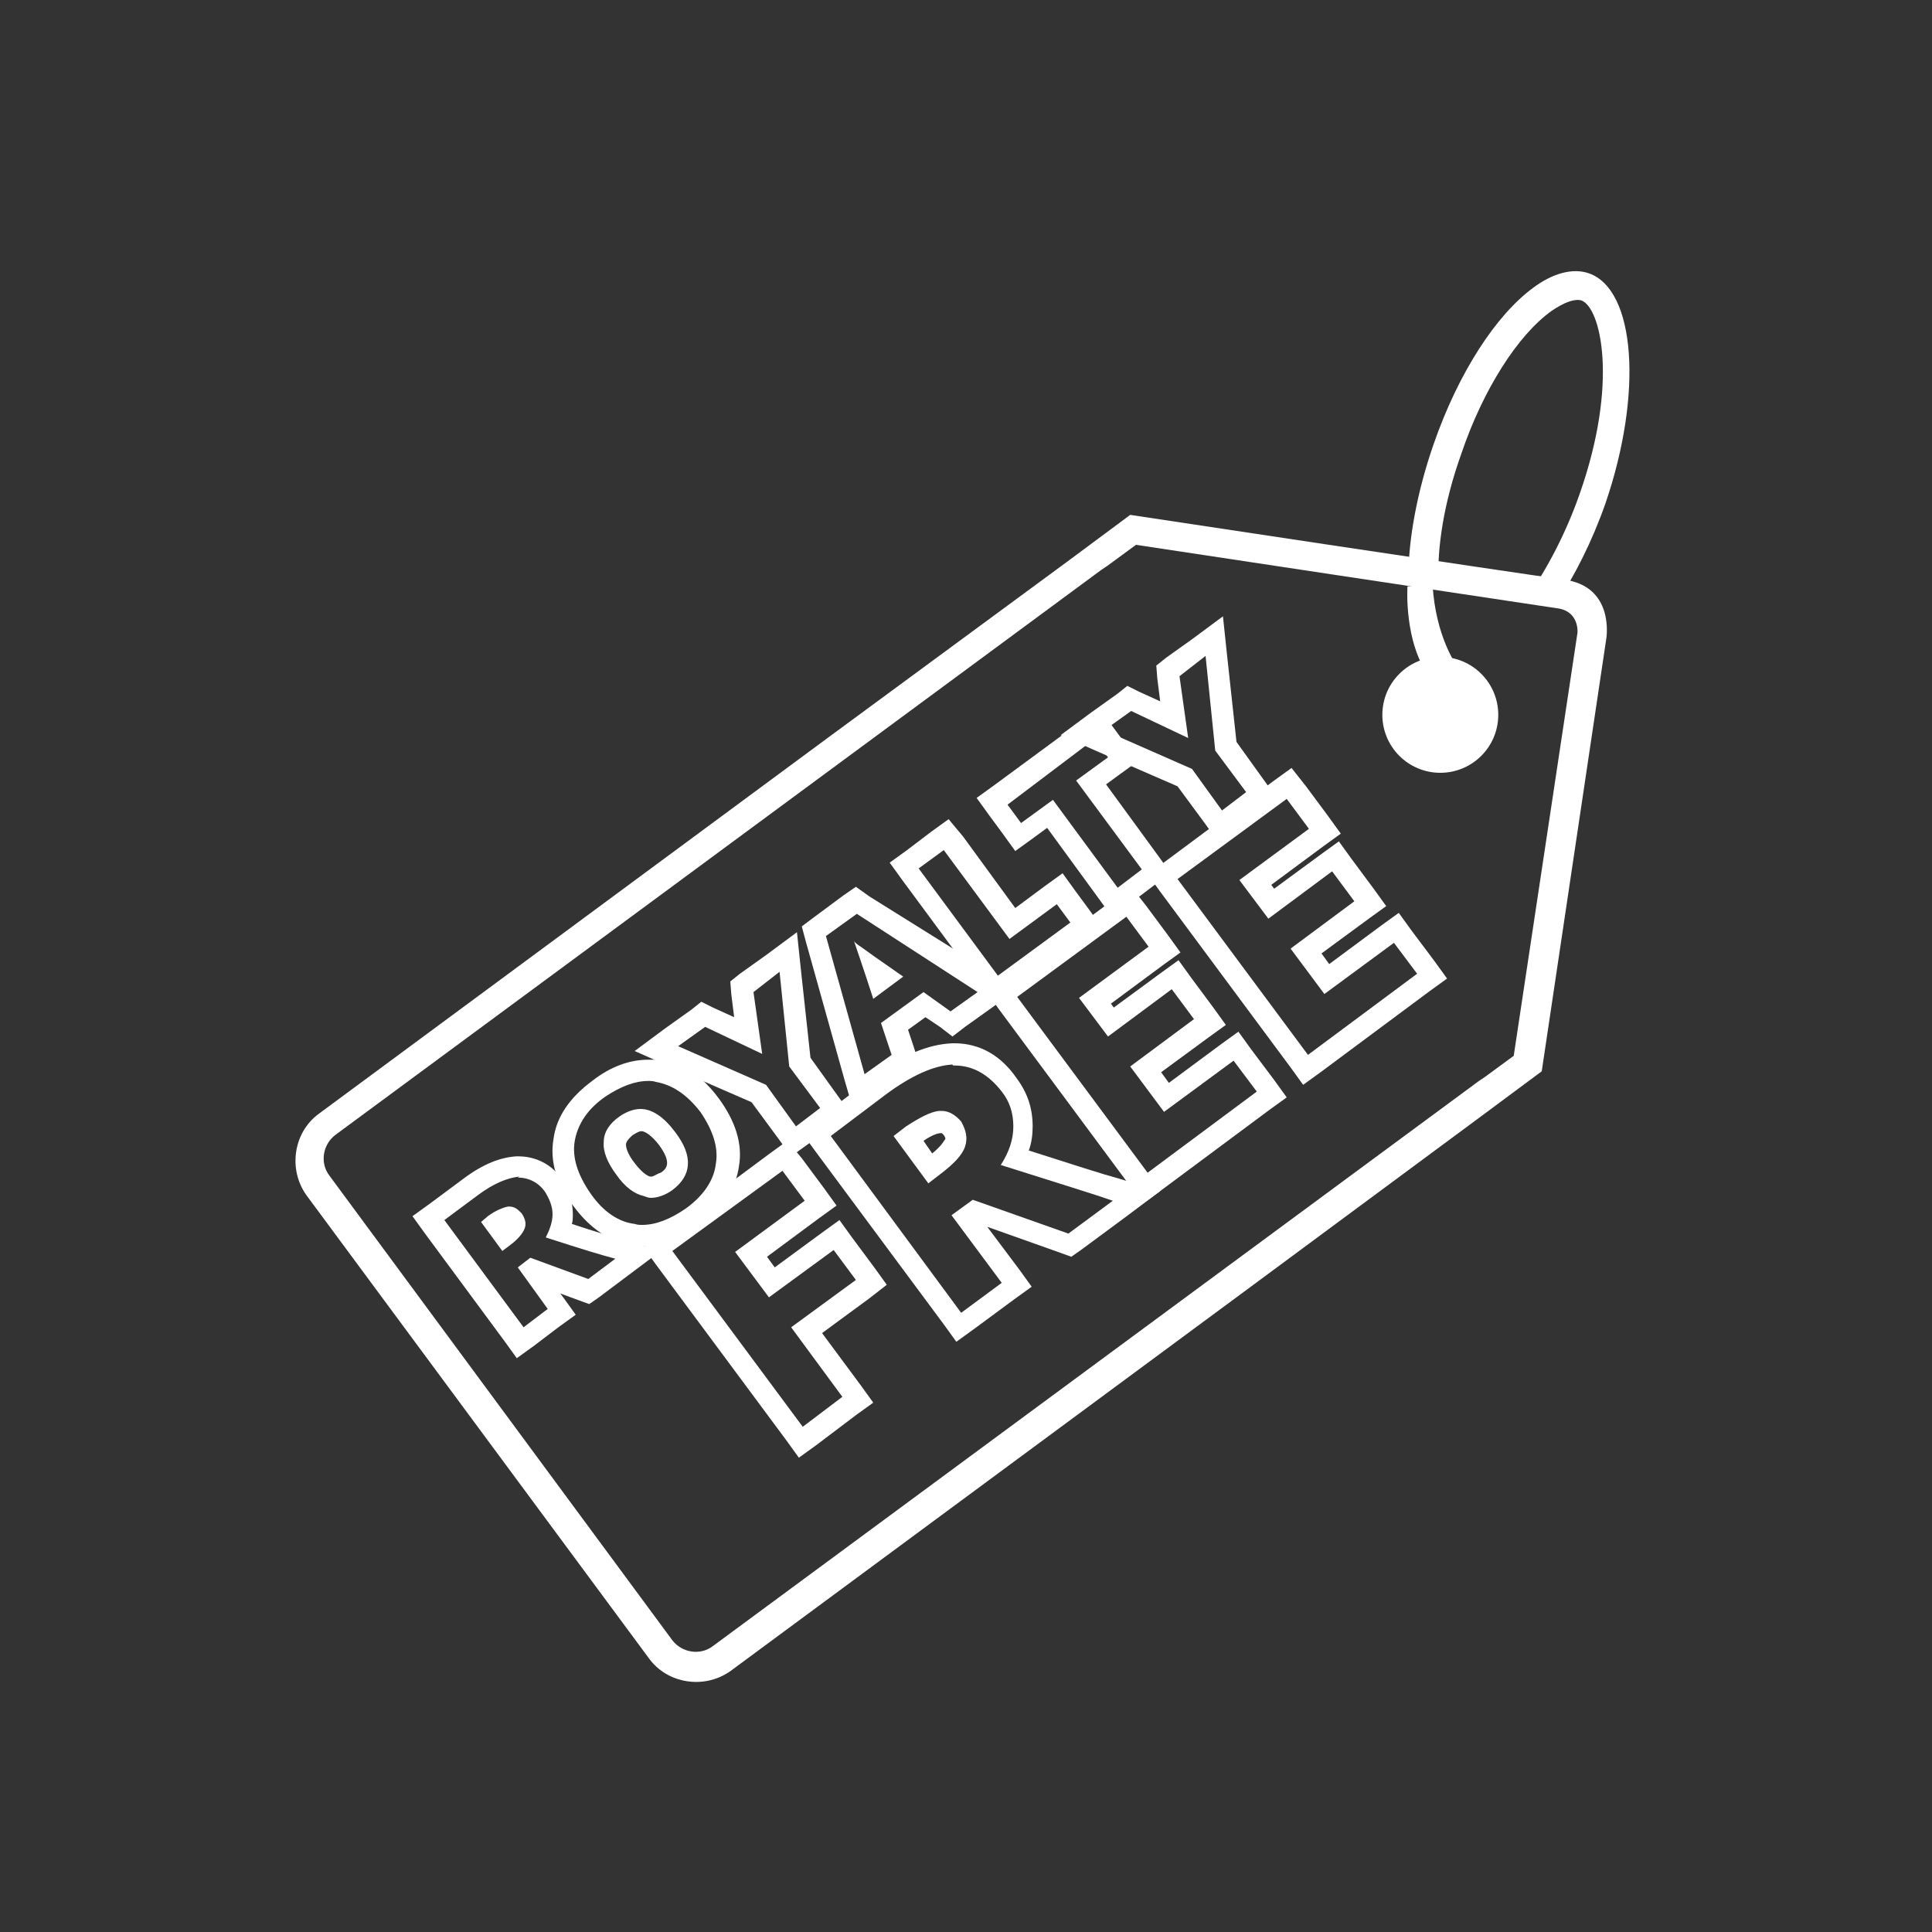
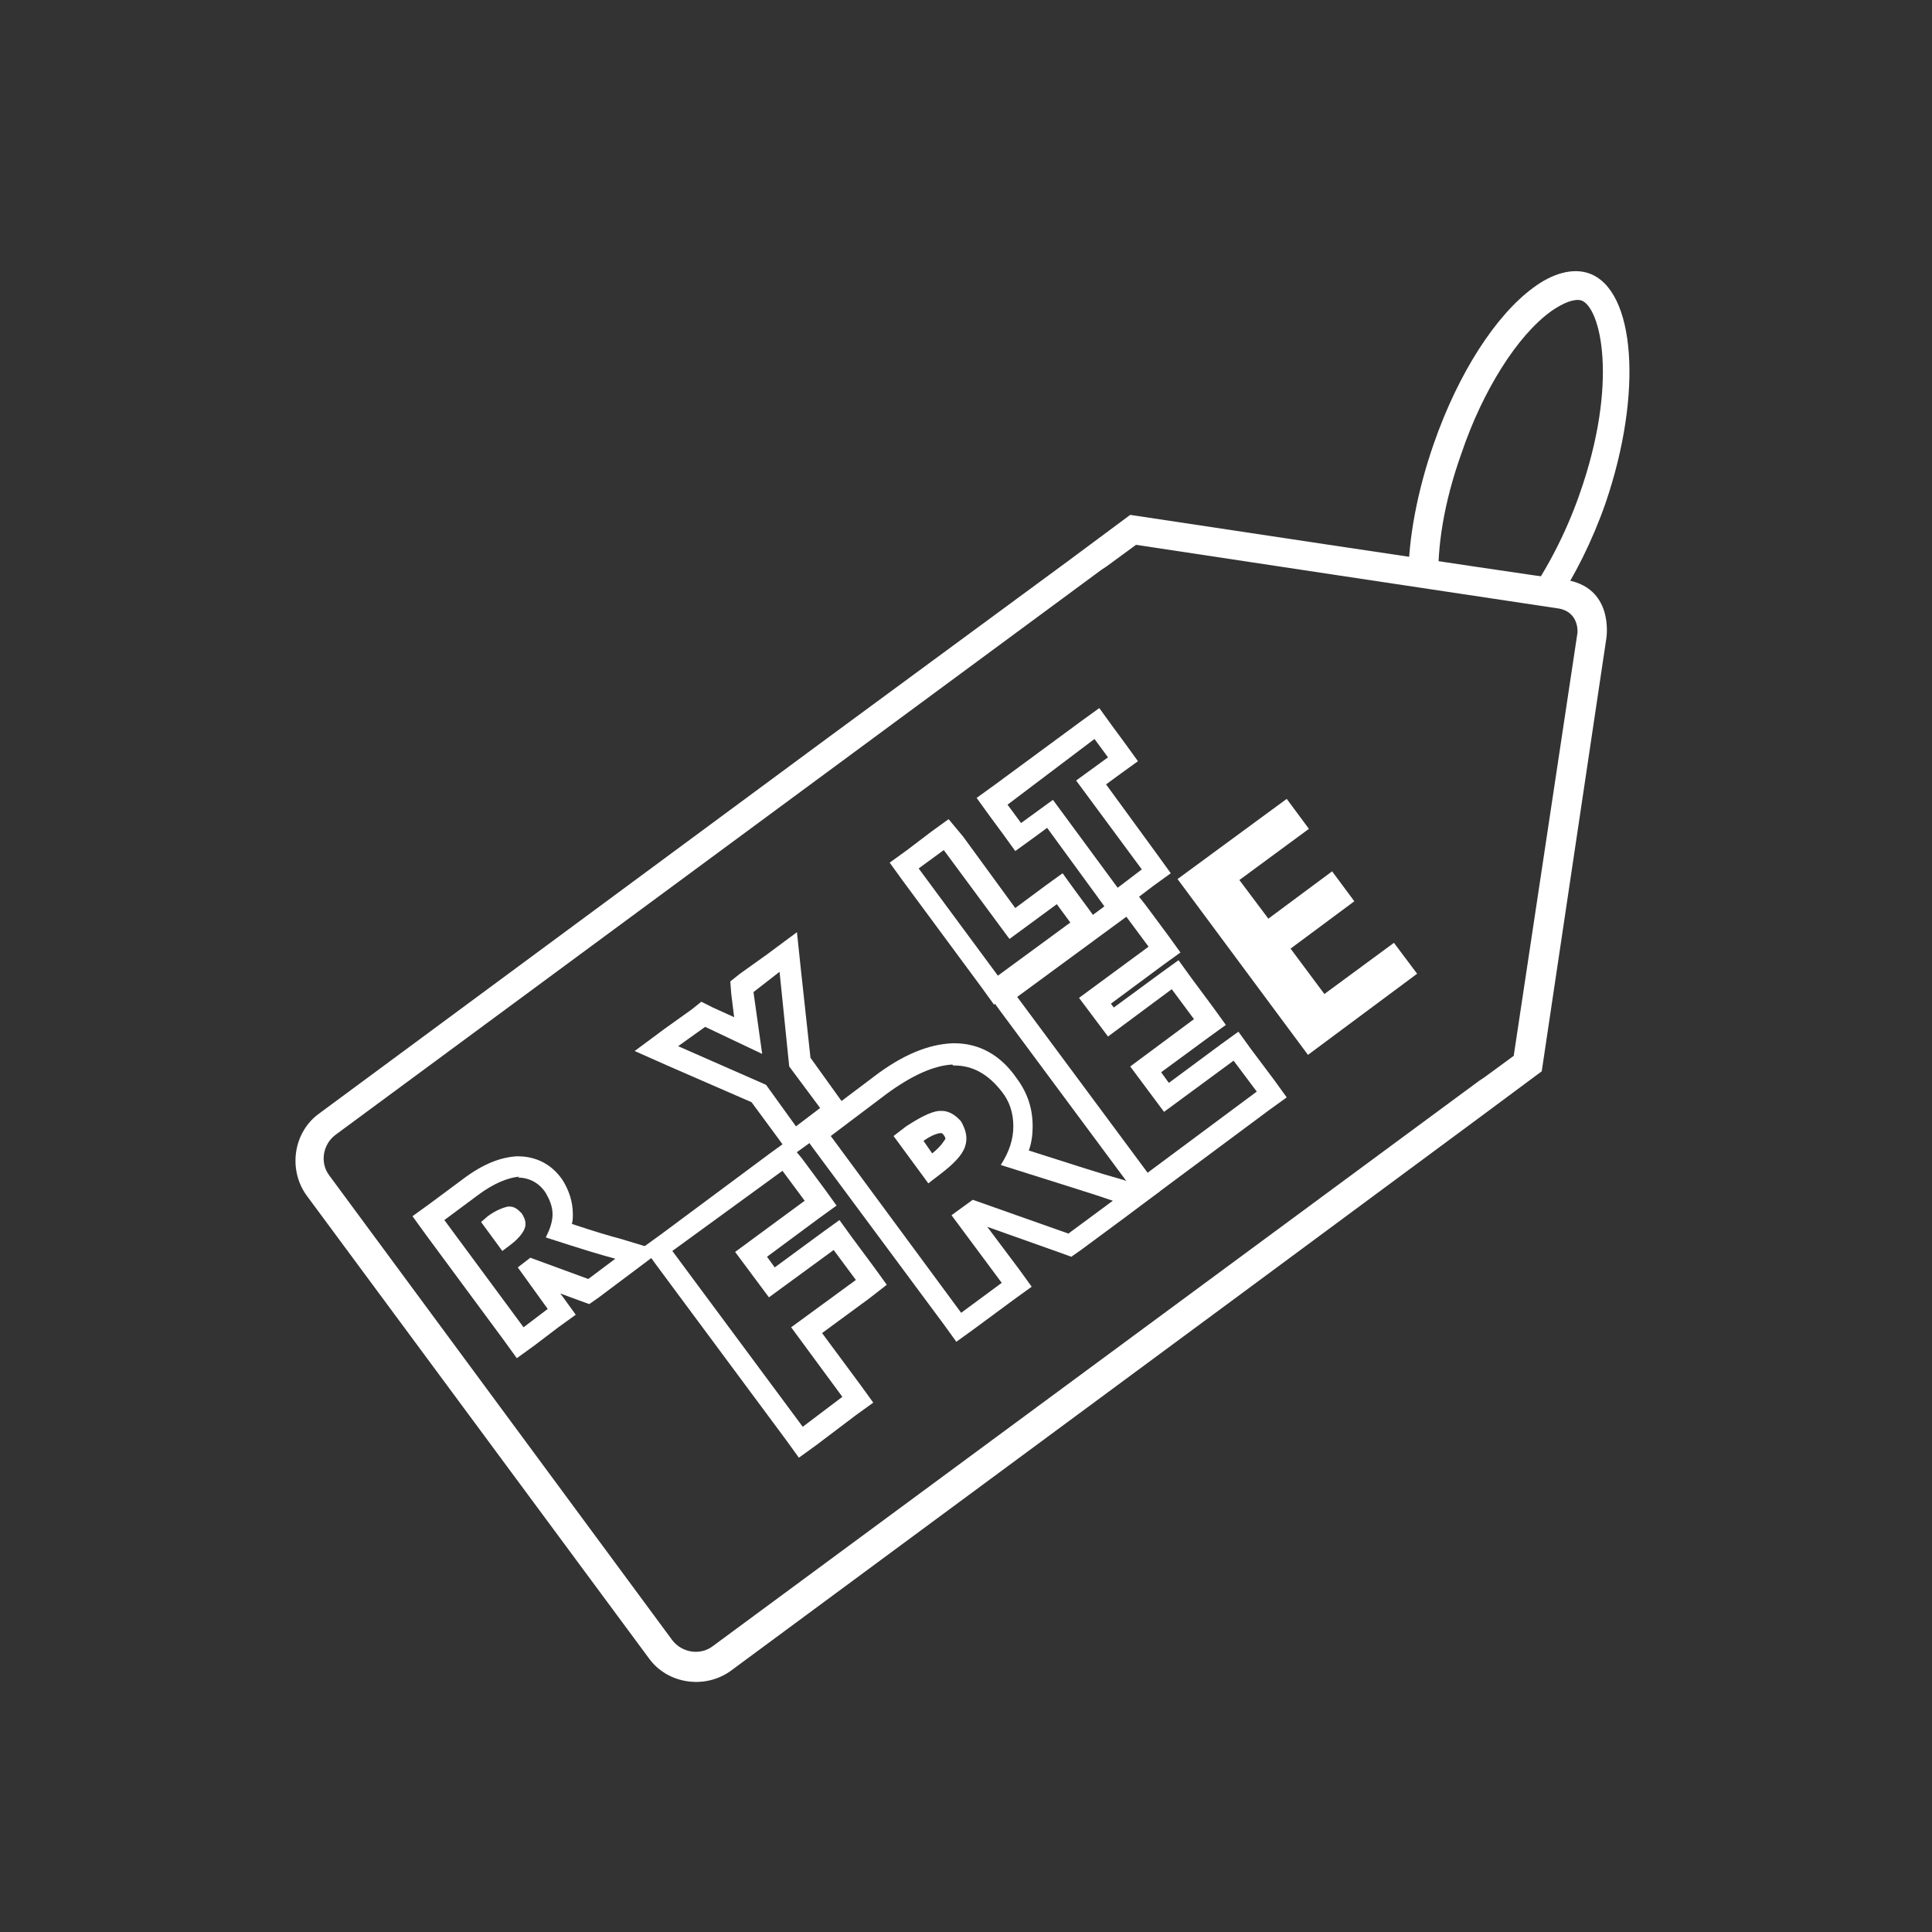
<svg xmlns="http://www.w3.org/2000/svg" enable-background="new 0 0 200 200" viewBox="0 0 200 200">
  <rect x="0" y="0" width="200" height="200" fill="#333333" stroke="none" />
  <g fill="#fff">
-     <path d="m145.7 60.7s-.4 5.8 2.3 9.4 2.8-1.2 2.8-1.2-2.2-3-2.5-8.4z" />
-     <circle cx="149.1" cy="74" r="6" />
    <path d="m53.6 121.9c1.1 0 2.2.5 2.9 1.6.4.7.7 1.4.7 2.2s-.3 1.6-.7 2.4c3.7 1.2 6 1.9 7.2 2.2l-2.8 2.1-6-2.2-1.3 1 3.1 4.3-2.5 1.9-8.2-11.1 3.5-2.6c1.6-1.2 3.1-1.8 4.3-1.9-.2.1-.2.1-.2.1m-1.6 7.6.8-.6c.8-.6 1.3-1.2 1.5-1.7s.1-1-.3-1.6c-.4-.4-.7-.7-1.3-.7-.1 0-.1 0-.1 0-.5.1-1.3.4-2.1 1l-.7.6zm1.6-9.8h-.1c-1.7.1-3.5.8-5.5 2.3l-3.5 2.6-1.8 1.3 1.3 1.8 8.2 11.1 1.3 1.8 1.8-1.3 2.5-1.9 1.8-1.3-1.3-1.8-.3-.4 1.9.7 1.1.4 1-.7 2.8-2.1 3.6-2.7-4.3-1.3c-.8-.2-2.5-.7-4.9-1.5.1-.3.1-.7.1-1 0-1.3-.4-2.5-1.1-3.6-1.4-2-3.3-2.4-4.6-2.4z" />
-     <path d="m67.1 111.9c.3 0 .5 0 .8.1 1.7.3 3.2 1.3 4.6 3.1 1.3 1.9 1.9 3.7 1.6 5.4-.2 1.7-1.3 3.3-3.1 4.6-1.6 1.1-3.1 1.7-4.5 1.7-.3 0-.5 0-.8-.1-1.7-.2-3.3-1.3-4.6-3.2s-1.9-3.7-1.6-5.4 1.3-3.3 3.2-4.6c1.5-1 3-1.6 4.4-1.6m.3 12.1c.7 0 1.5-.3 2.2-.8 2-1.5 2.2-3.5.3-6-1.2-1.6-2.4-2.4-3.6-2.4-.7 0-1.5.3-2.2.8-1 .7-1.6 1.6-1.6 2.6-.1 1 .4 2.2 1.3 3.4.9 1.3 1.9 2 2.8 2.2.3.1.5.2.8.2m-.3-14.3c-1.9 0-3.9.7-5.8 2.2-2.3 1.7-3.7 3.7-4 6-.4 2.3.3 4.7 2.1 7 1.7 2.3 3.8 3.7 6.1 4 .4.1.7.1 1.2.1 1.9 0 3.9-.7 5.8-2.2 2.3-1.7 3.7-3.8 4-6.1.4-2.3-.4-4.7-2.1-7s-3.7-3.7-6-4c-.4 0-.8 0-1.3 0zm.3 12.1c-.1 0-.1 0-.1 0-.4-.1-1-.6-1.6-1.4-.8-1-.9-1.7-.9-1.9 0-.1 0-.4.7-1 .2-.1.6-.4.9-.4.4 0 1.1.5 1.8 1.4 1.4 1.9.8 2.5.2 2.9-.4.1-.7.4-1 .4z" />
    <path d="m80.7 100.6 1 9.8 3.2 4.3-2.5 1.9-3.1-4.3-9.1-4 2.8-2 5.9 2.8-.9-6.4zm1.8-4.1-3.1 2.3-2.8 2-1 .8.1 1.3.3 2.4-2.2-1-1.2-.6-1 .8-2.8 2-3.1 2.3 3.6 1.6 8.5 3.7 2.8 3.8 1.3 1.8 1.8-1.3 2.5-1.9 1.8-1.3-1.3-1.8-2.8-3.9-1-9.2z" />
-     <path d="m88.7 94.6 12.5 8.1-2.8 2-2.8-2-4.4 3.2 1.1 3.3-2.8 2-4-14.3zm1.7 8.8 3.1-2.3c-2.6-1.8-4-2.8-4.4-3.1-.3-.2-.6-.4-.7-.6.3.9 1 2.9 2 6m-1.8-11.6-1.3.9-3.1 2.3-1.2.9.4 1.5 4 14.3.9 3.1 2.7-1.8 2.8-2 1.3-1-.5-1.6-.6-1.8 1.8-1.3 1.5 1 1.3 1 1.3-1 2.8-2 2.6-1.9-2.8-1.8-12.5-7.8z" />
    <path d="m97.7 88 6.8 9.2 4.9-3.6 1.4 1.9-7.5 5.5-8.2-11.1zm.5-3.2-1.8 1.3-2.5 1.9-1.8 1.3 1.3 1.8 8.2 11.1 1.3 1.8 1.8-1.3 7.5-5.5 1.8-1.3-1.3-1.8-1.4-1.9-1.3-1.8-1.8 1.3-3.1 2.3-5.4-7.4z" />
    <path d="m113.3 76.5 1.4 1.9-3.3 2.4 6.8 9.2-2.5 1.9-6.7-9.1-3.3 2.4-1.4-1.9zm.5-3.2-1.8 1.3-9.1 6.7-1.8 1.3 1.3 1.8 1.4 1.9 1.3 1.8 1.8-1.3 1.5-1.1 5.4 7.4 1.3 1.8 1.8-1.3 2.5-1.9 1.8-1.3-1.3-1.8-5.4-7.4 1.5-1.1 1.8-1.3-1.3-1.8-1.4-1.9z" />
-     <path d="m124.8 67.9 1 9.8 3.2 4.3-2.5 1.9-3.1-4.3-9.1-4 2.8-2 5.9 2.8-.9-6.4zm1.8-4.1-3.1 2.3-2.8 2-1 .8.1 1.3.3 2.4-2.2-1-1.2-.6-1 .8-2.8 2-3.1 2.3 3.6 1.6 8.5 3.7 2.8 3.8 1.3 1.8 1.8-1.3 2.5-1.9 1.8-1.3-1.3-1.8-2.8-3.9-1-9.2z" />
    <path d="m81 121.2 2.3 3.1-7.2 5.3 3.5 4.7 6.7-4.9 2.3 3.1-6.7 4.9 5.3 7.2-4.1 3.1-13.5-18.2zm.5-3.1-1.8 1.3-11.3 8.4-1.8 1.3 1.3 1.8 13.5 18.2 1.3 1.8 1.8-1.3 4.1-3.1 1.8-1.3-1.3-1.8-4-5.4 4.9-3.6 1.8-1.4-1.3-1.8-2.3-3.1-1.3-1.8-1.8 1.3-4.9 3.6-.8-1.1 5.4-4 1.8-1.3-1.3-1.8-2.3-3.1z" />
    <path d="m98.8 110.3c1.9 0 3.5.9 4.9 2.7.8 1 1.2 2.2 1.2 3.6 0 1.3-.4 2.6-1.3 4 6 1.9 9.9 3.1 11.6 3.7l-4.6 3.4-9.9-3.5-2.2 1.6 5.2 7-4.2 3.1-13.5-18.3 5.7-4.3c2.7-2 5-3 6.9-3.1 0 .1.1.1.2.1m-2.7 12.2 1.3-1c1.3-1 2.2-1.9 2.5-2.8s.1-1.7-.4-2.6c-.6-.7-1.3-1.1-2-1.1-.1 0-.2 0-.3 0-.9.1-2 .7-3.4 1.6l-1.3 1zm2.7-14.5c-.1 0-.1 0-.2 0-2.5.1-5.2 1.2-8.2 3.5l-5.7 4.3-1.8 1.3 1.3 1.8 13.5 18.2 1.3 1.8 1.8-1.3 4.2-3.1 1.8-1.3-1.3-1.8-3.3-4.4 7.6 2.7 1.1.4 1-.7 4.6-3.4 3.6-2.7-4.3-1.3c-1.5-.4-4.6-1.4-9.3-2.9.3-.8.4-1.7.4-2.5 0-1.8-.5-3.4-1.6-4.9-2.1-3.1-4.7-3.7-6.5-3.7zm-3.2 10.1c1-.7 1.6-.8 1.8-.8h.1s.1.1.2.2c.2.3.2.4.1.5s-.3.6-1.3 1.4z" />
    <path d="m116.6 94.9 2.3 3.1-7.2 5.3 3 4 6.6-4.9 2.3 3.1-6.6 4.9 3.5 4.7 7.2-5.3 2.4 3.2-11.3 8.4-13.5-18.2zm.5-3.1-1.8 1.3-11.3 8.4-1.8 1.3 1.3 1.8 13.5 18.2 1.3 1.8 1.8-1.3 11.3-8.4 1.8-1.3-1.3-1.8-2.4-3.2-1.3-1.8-1.8 1.3-5.4 4-.8-1.1 4.9-3.6 1.8-1.3-1.3-1.8-2.3-3.1-1.3-1.8-1.8 1.3-4.9 3.6-.3-.4 5.4-4 1.8-1.3-1.3-1.8-2.3-3.1z" />
-     <path d="m133.2 82.7 2.3 3.1-7.2 5.3 3 4 6.6-4.9 2.3 3.1-6.6 4.9 3.5 4.7 7.2-5.3 2.4 3.2-11.3 8.4-13.5-18.2zm.5-3.2-1.8 1.3-11.3 8.4-1.8 1.3 1.3 1.8 13.5 18.2 1.3 1.8 1.8-1.3 11.3-8.4 1.8-1.3-1.3-1.8-2.4-3.2-1.3-1.8-1.8 1.3-5.4 4-.8-1.1 4.9-3.6 1.8-1.3-1.3-1.8-2.3-3.1-1.3-1.8-1.8 1.3-4.9 3.6-.3-.4 5.4-4 1.8-1.3-1.3-1.8-2.3-3.1z" />
+     <path d="m133.2 82.7 2.3 3.1-7.2 5.3 3 4 6.6-4.9 2.3 3.1-6.6 4.9 3.5 4.7 7.2-5.3 2.4 3.2-11.3 8.4-13.5-18.2zz" />
    <path d="m161.9 60c-5.2-.7-44.9-6.7-44.9-6.7l-6.6 4.9-24.6 18.1-52.8 39c-2.6 1.9-3.2 5.7-1.3 8.4l35.5 48c1.9 2.6 5.7 3.2 8.4 1.3l52.8-39 24.6-18.2 6.6-4.9 6.7-44.9c0-.1.8-5.3-4.4-6zm1.4 5.5-6.6 43.8-3 2.2-.6.4-79.3 58.5c-1.3 1-3.2.7-4.2-.6l-35.5-48.1c-1-1.3-.7-3.2.6-4.2l79.3-58.5.6-.4 3-2.2s41.7 6.3 43.8 6.6c2.1.4 1.9 2.5 1.9 2.5z" />
    <path d="m164.5 28.3c-1.7-.6-3.8 0-5.8 1.5-3.8 2.8-7.7 8.7-10.3 16.2-1.7 4.9-2.6 9.8-2.6 13.7l3.1.4c-.1-3.4.5-7.9 2.4-13.2 2.2-6.5 5.8-12.2 9.3-14.7 1.3-.9 2.4-1.3 3.1-1.1 2 .7 3.9 8.5-.2 20.1-1.4 4-3.4 7.8-5.4 10.6l3 .7c1.9-2.9 3.7-6.4 5.1-10.4 3.9-11.4 3.1-22.1-1.7-23.8z" />
  </g>
</svg>